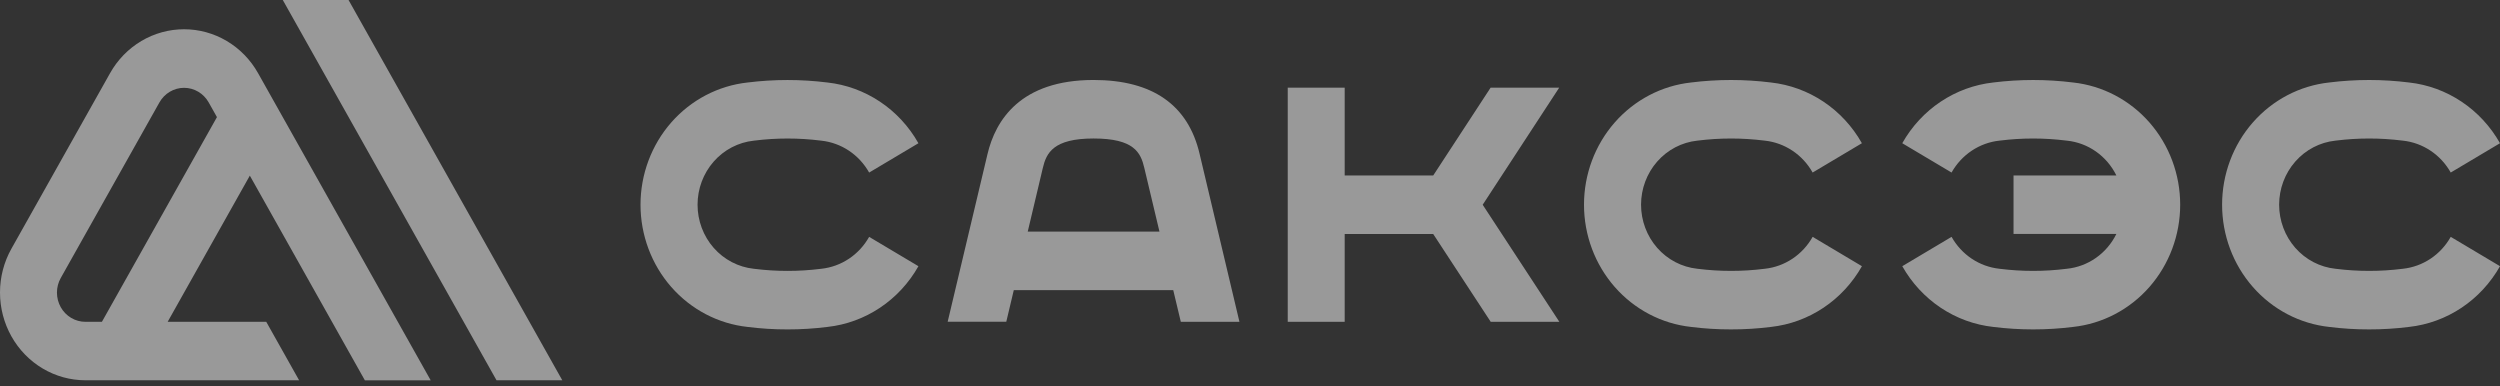
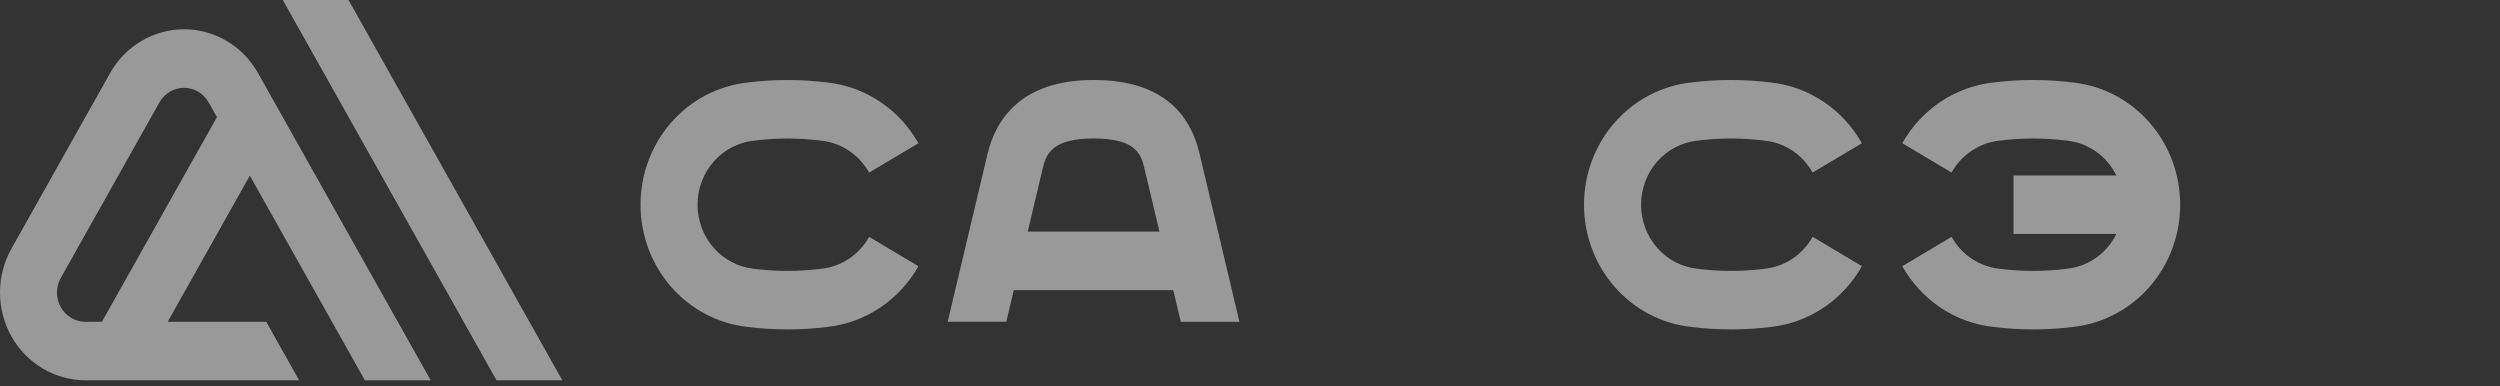
<svg xmlns="http://www.w3.org/2000/svg" width="233" height="36" viewBox="0 0 233 36" fill="none">
  <rect x="0" y="0" width="233" height="36" fill="#333333" stroke="none" />
  <g opacity="0.5">
    <path d="M26.356 0H32.484L52.404 35.44H46.275L26.356 0Z" fill="white" />
    <path fill-rule="evenodd" clip-rule="evenodd" d="M23.284 16.368L34.008 35.449H40.143L24.05 6.816C23.351 5.572 22.346 4.54 21.135 3.822C19.925 3.104 18.552 2.727 17.155 2.727C15.757 2.727 14.384 3.104 13.174 3.822C11.963 4.54 10.958 5.572 10.26 6.816L1.067 23.173C0.368 24.416 0 25.826 6.54836e-08 27.261C-0 28.697 0.367 30.107 1.066 31.35C1.764 32.593 2.768 33.626 3.978 34.344C5.188 35.062 6.56 35.44 7.958 35.441H27.877L24.814 29.993H15.626L23.284 16.368ZM20.219 10.916L19.453 9.552C19.22 9.136 18.886 8.791 18.482 8.551C18.078 8.311 17.62 8.185 17.154 8.185C16.688 8.185 16.23 8.311 15.826 8.551C15.422 8.791 15.088 9.136 14.855 9.552L5.662 25.909C5.43 26.323 5.307 26.793 5.307 27.271C5.308 27.749 5.43 28.219 5.663 28.633C5.896 29.047 6.231 29.391 6.634 29.629C7.037 29.868 7.495 29.994 7.96 29.993H9.498L20.219 10.916Z" fill="white" />
    <path d="M73.396 30.701C72.152 30.703 70.91 30.626 69.676 30.47C66.936 30.173 64.401 28.845 62.558 26.742C60.716 24.639 59.696 21.909 59.696 19.079C59.696 16.25 60.716 13.52 62.558 11.417C64.401 9.314 66.936 7.986 69.676 7.689C72.147 7.381 74.645 7.381 77.115 7.689C78.863 7.881 80.541 8.493 82.015 9.477C83.489 10.46 84.716 11.787 85.597 13.349L81.005 16.082C80.543 15.261 79.899 14.564 79.126 14.047C78.352 13.531 77.47 13.21 76.552 13.11L76.491 13.103C74.439 12.846 72.365 12.846 70.313 13.103L70.252 13.11C68.815 13.263 67.483 13.957 66.515 15.06C65.547 16.163 65.012 17.595 65.012 19.079C65.012 20.564 65.547 21.996 66.515 23.099C67.483 24.201 68.815 24.896 70.252 25.049L70.314 25.056C72.366 25.312 74.44 25.312 76.491 25.056L76.553 25.049C77.471 24.949 78.353 24.628 79.126 24.111C79.9 23.594 80.543 22.897 81.005 22.076L85.597 24.81C84.716 26.372 83.489 27.698 82.015 28.682C80.541 29.665 78.863 30.278 77.115 30.47C75.881 30.626 74.639 30.703 73.396 30.701Z" fill="white" />
    <path d="M157.608 30.469C158.842 30.625 160.085 30.702 161.328 30.7C162.574 30.702 163.819 30.625 165.056 30.469C166.802 30.276 168.479 29.663 169.952 28.679C171.424 27.696 172.65 26.37 173.531 24.809L168.939 22.075C168.478 22.896 167.834 23.593 167.06 24.11C166.287 24.627 165.405 24.948 164.487 25.048L164.425 25.055C162.374 25.311 160.3 25.311 158.248 25.055L158.186 25.048C156.749 24.895 155.417 24.2 154.449 23.098C153.482 21.995 152.946 20.563 152.946 19.078C152.946 17.594 153.482 16.162 154.449 15.059C155.417 13.956 156.749 13.261 158.186 13.108L158.247 13.101C160.299 12.845 162.373 12.845 164.425 13.101L164.486 13.108C165.404 13.208 166.285 13.53 167.059 14.046C167.832 14.562 168.476 15.259 168.937 16.08L173.529 13.348C172.648 11.786 171.421 10.459 169.948 9.476C168.474 8.492 166.795 7.88 165.048 7.688C162.577 7.379 160.079 7.379 157.608 7.688C154.869 7.985 152.334 9.313 150.491 11.416C148.648 13.519 147.629 16.249 147.629 19.078C147.629 21.908 148.648 24.637 150.491 26.741C152.334 28.844 154.869 30.172 157.608 30.469Z" fill="white" />
-     <path d="M220.799 30.7C219.555 30.702 218.313 30.625 217.079 30.469C214.34 30.172 211.804 28.844 209.962 26.74C208.119 24.637 207.1 21.908 207.1 19.078C207.1 16.249 208.119 13.519 209.962 11.416C211.804 9.313 214.34 7.985 217.079 7.688C219.55 7.379 222.048 7.379 224.519 7.688C226.266 7.879 227.945 8.492 229.418 9.476C230.892 10.459 232.119 11.786 233 13.348L228.408 16.08C227.947 15.259 227.303 14.562 226.529 14.046C225.756 13.53 224.874 13.208 223.957 13.108L223.895 13.101C221.843 12.845 219.768 12.845 217.716 13.101L217.656 13.108C216.218 13.261 214.887 13.956 213.919 15.059C212.951 16.162 212.415 17.594 212.415 19.078C212.415 20.563 212.951 21.995 213.919 23.098C214.887 24.2 216.218 24.895 217.656 25.048L217.718 25.055C219.769 25.311 221.843 25.311 223.895 25.055L223.957 25.048C224.875 24.948 225.756 24.627 226.53 24.11C227.303 23.593 227.947 22.896 228.408 22.075L233 24.809C232.119 26.371 230.892 27.697 229.418 28.681C227.945 29.664 226.266 30.277 224.519 30.469C223.285 30.625 222.042 30.702 220.799 30.7Z" fill="white" />
    <path d="M185.773 7.688C188.243 7.38 190.741 7.38 193.212 7.688C195.952 7.985 198.488 9.313 200.331 11.416C202.174 13.519 203.193 16.249 203.193 19.078C203.193 21.908 202.174 24.637 200.331 26.741C198.488 28.844 195.953 30.172 193.214 30.469C190.743 30.778 188.245 30.778 185.774 30.469C184.027 30.277 182.348 29.664 180.874 28.681C179.401 27.697 178.174 26.371 177.293 24.809L181.886 22.075C182.347 22.896 182.991 23.593 183.764 24.11C184.538 24.627 185.42 24.948 186.337 25.048L186.399 25.055C188.451 25.311 190.525 25.311 192.576 25.055L192.638 25.048C193.61 24.949 194.541 24.599 195.347 24.032C196.152 23.465 196.805 22.699 197.246 21.804H187.661V16.352H197.246C196.805 15.458 196.152 14.691 195.347 14.124C194.541 13.557 193.61 13.208 192.638 13.108L192.576 13.102C190.524 12.845 188.45 12.845 186.398 13.102L186.336 13.108C185.418 13.208 184.537 13.53 183.763 14.046C182.99 14.562 182.346 15.259 181.885 16.08L177.291 13.348C178.172 11.786 179.399 10.459 180.873 9.476C182.347 8.492 184.025 7.88 185.773 7.688Z" fill="white" />
-     <path d="M138.934 29.992H145.331L138.186 19.083L145.316 8.173H138.924L133.575 16.356H125.325V8.17H120.017V29.992H125.325V21.809H133.575L138.934 29.992Z" fill="white" />
    <path fill-rule="evenodd" clip-rule="evenodd" d="M115.515 29.989H110.051L109.346 27.039H94.485L93.785 29.987H88.323L92.033 14.368C92.777 11.215 95.1 7.454 101.921 7.454C107.418 7.454 110.752 9.784 111.812 14.381L115.515 29.989ZM97.19 15.658L95.784 21.588H108.063L106.652 15.66C106.314 14.203 105.686 12.907 101.921 12.907C98.156 12.907 97.518 14.267 97.19 15.658Z" fill="white" />
  </g>
</svg>